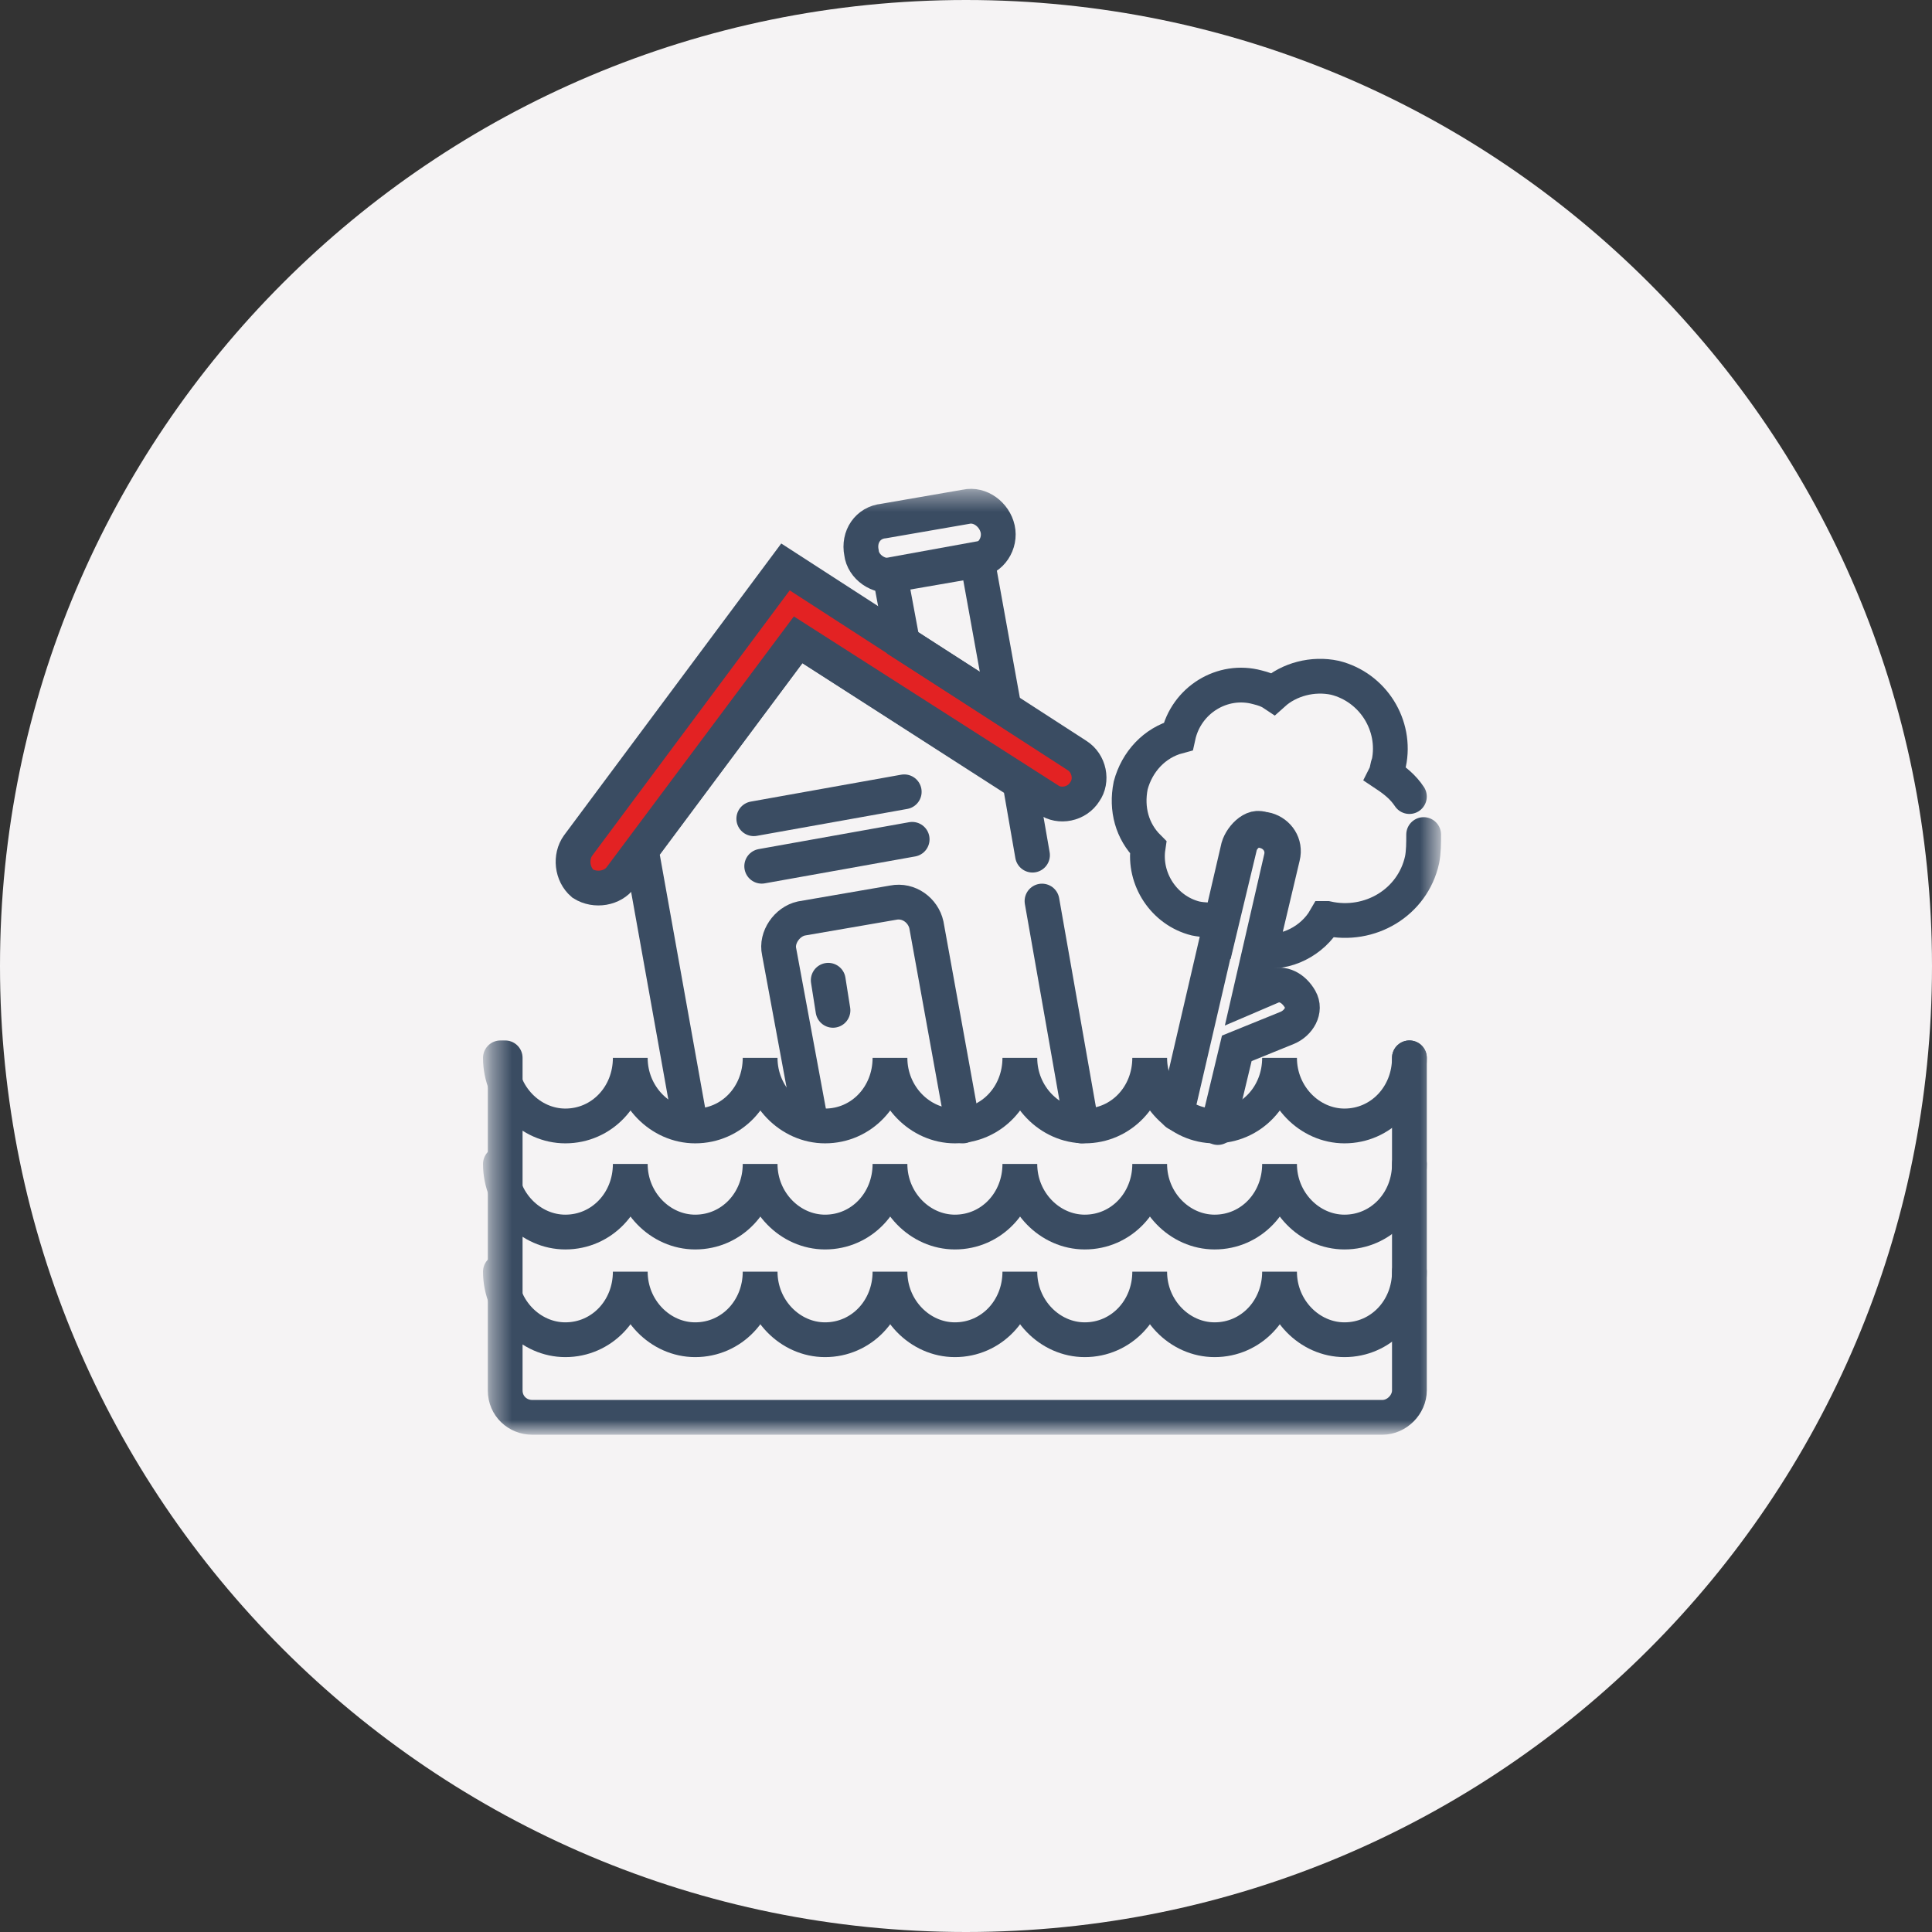
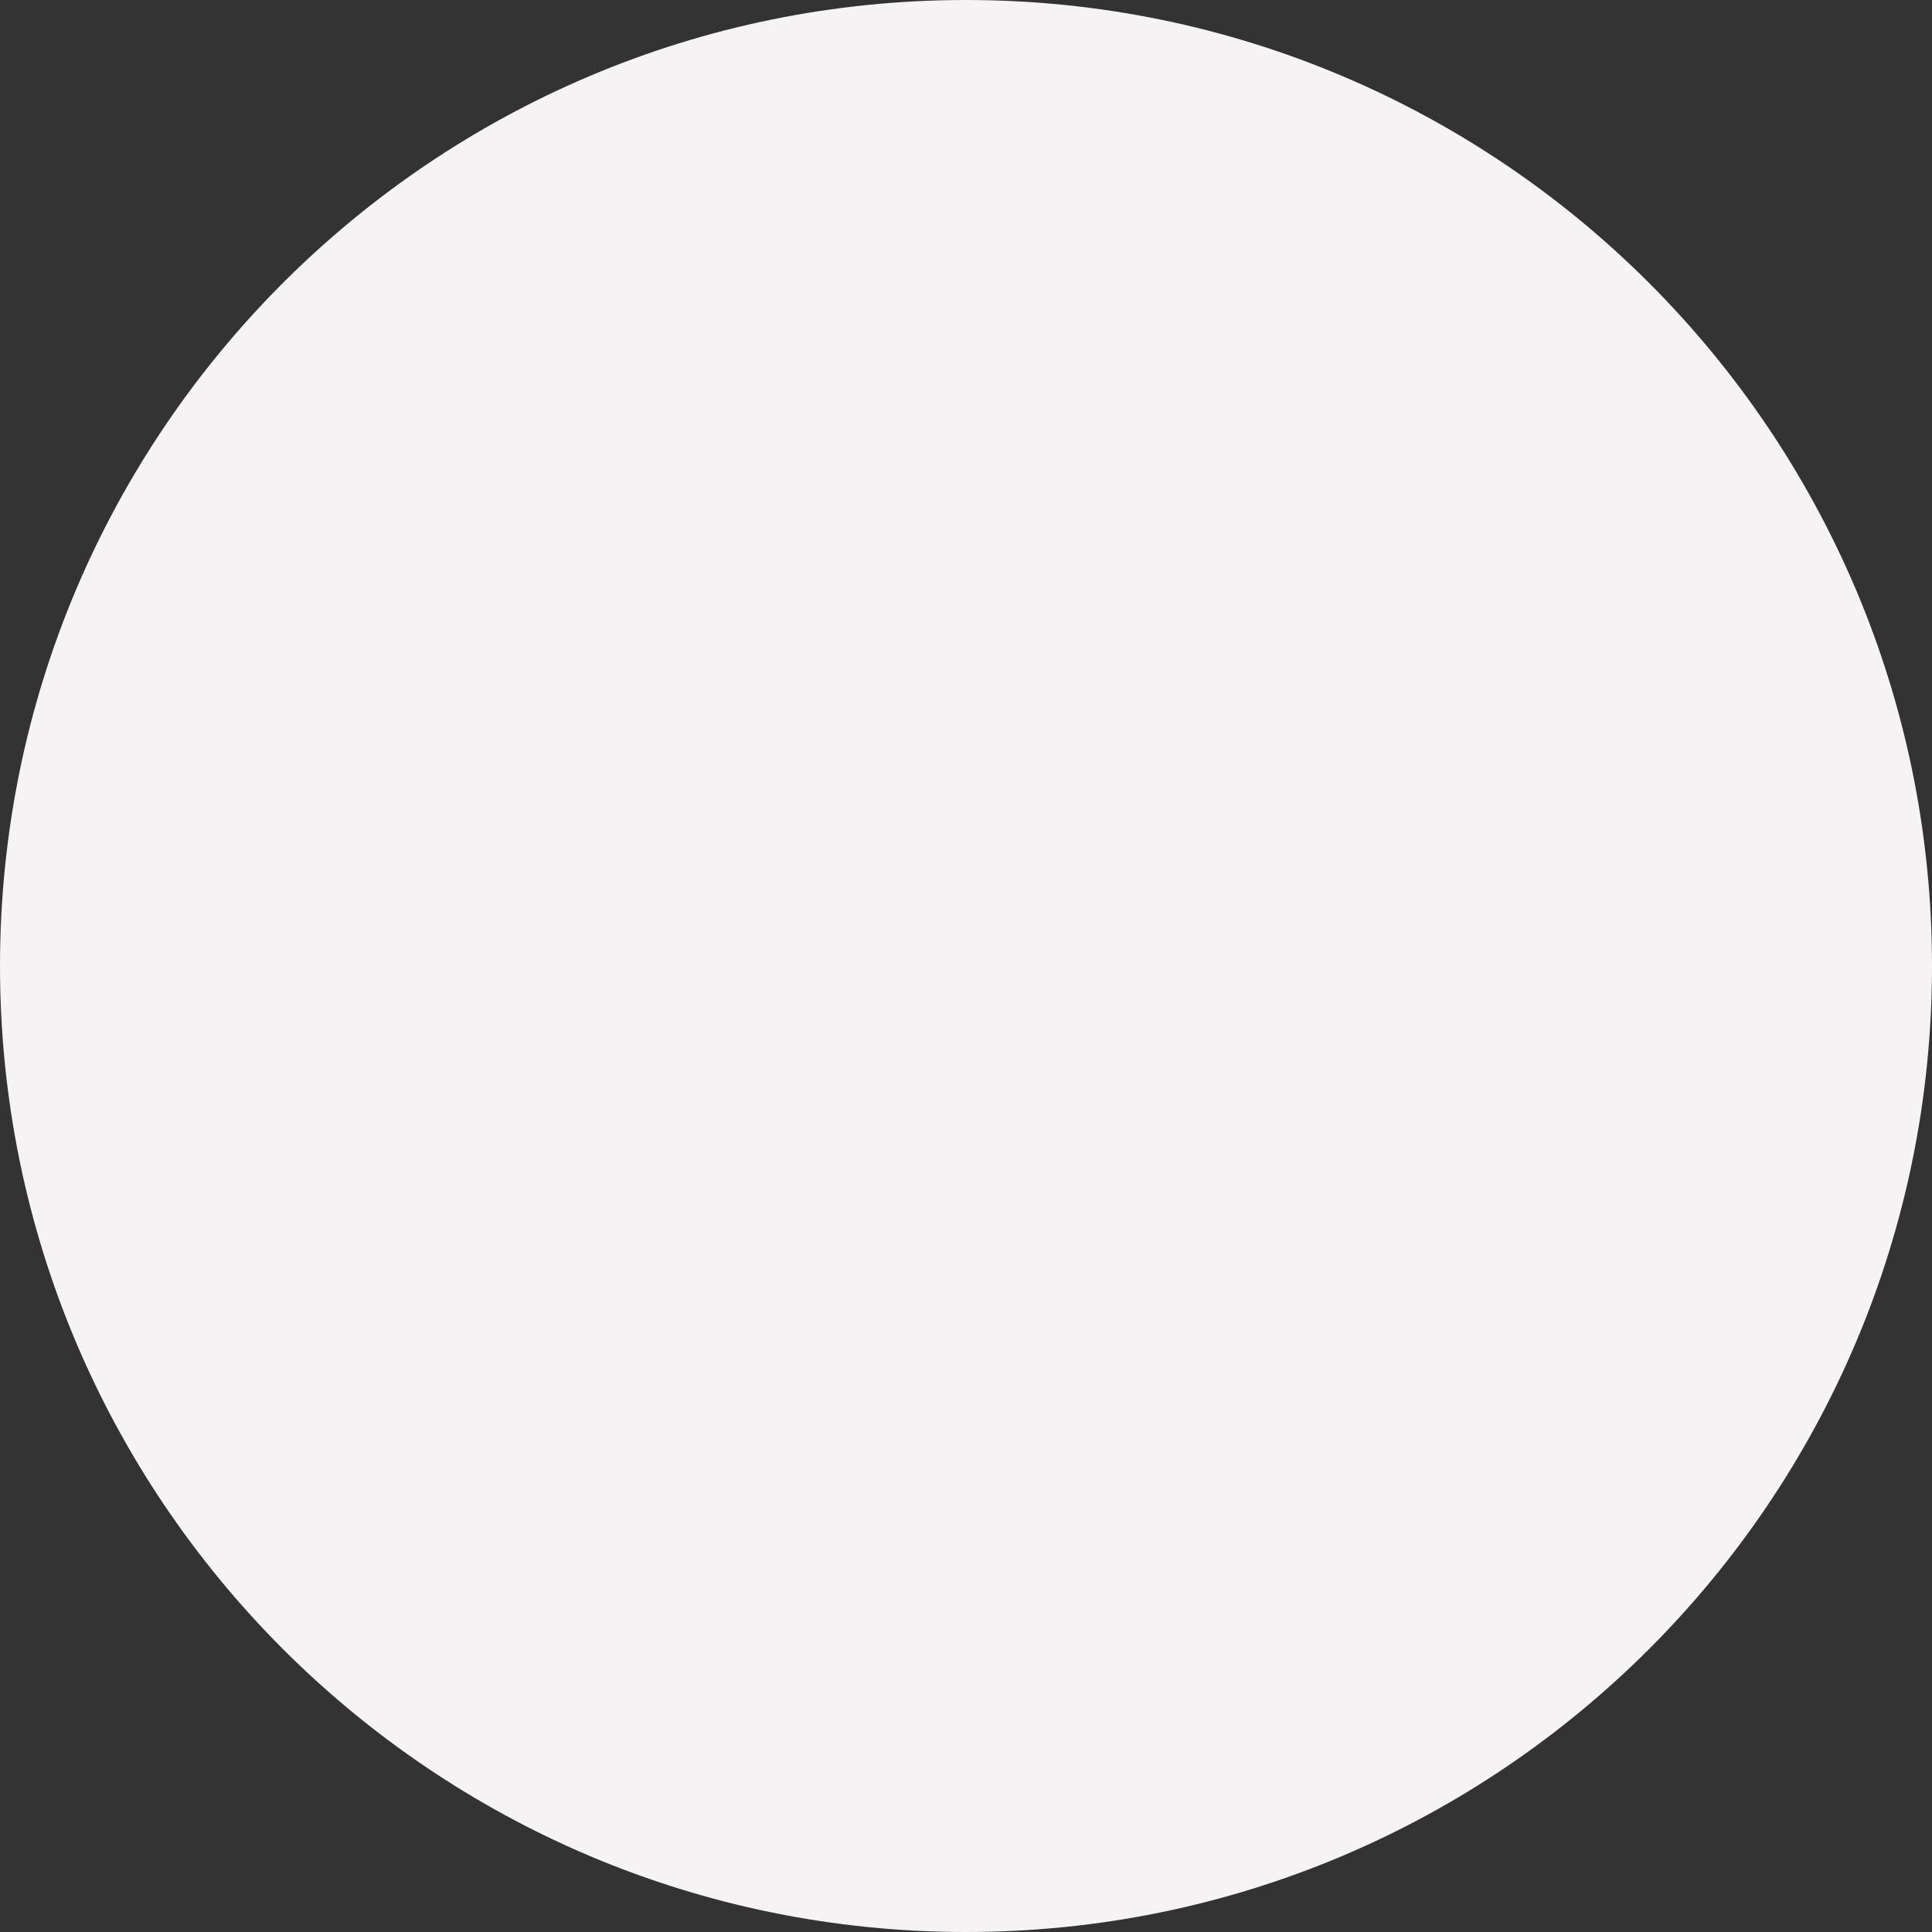
<svg xmlns="http://www.w3.org/2000/svg" width="100" height="100" viewBox="0 0 100 100" fill="none">
  <rect x="0" y="0" width="100" height="100" fill="#333333" stroke="none" />
  <g clip-path="url(#clip0_181_924)">
    <path d="M50 100C77.614 100 100 77.614 100 50C100 22.386 77.614 0 50 0C22.386 0 0 22.386 0 50C0 77.614 22.386 100 50 100Z" fill="#F5F3F4" />
    <mask id="mask0_181_924" style="mask-type:luminance" maskUnits="userSpaceOnUse" x="25" y="25" width="50" height="50">
-       <path d="M74.426 25.41H25.41V74.098H74.426V25.41Z" fill="white" />
-     </mask>
+       </mask>
    <g mask="url(#mask0_181_924)">
      <path d="M72.951 54.754C72.951 56.721 71.475 58.279 69.59 58.279C67.787 58.279 66.229 56.721 66.229 54.754C66.229 56.721 64.754 58.279 62.869 58.279C61.065 58.279 59.508 56.721 59.508 54.754C59.508 56.721 58.032 58.279 56.147 58.279C54.344 58.279 52.787 56.721 52.787 54.754C52.787 56.721 51.311 58.279 49.426 58.279C47.623 58.279 46.065 56.721 46.065 54.754C46.065 56.721 44.59 58.279 42.705 58.279C40.901 58.279 39.344 56.721 39.344 54.754C39.344 56.721 37.869 58.279 35.983 58.279C34.18 58.279 32.623 56.721 32.623 54.754C32.623 56.721 31.147 58.279 29.262 58.279C27.459 58.279 25.901 56.721 25.901 54.754" stroke="#3A4C62" stroke-width="1.8" stroke-miterlimit="10" stroke-linecap="round" />
      <path d="M72.951 60.246C72.951 62.213 71.475 63.771 69.59 63.771C67.787 63.771 66.229 62.213 66.229 60.246C66.229 62.213 64.754 63.771 62.869 63.771C61.065 63.771 59.508 62.213 59.508 60.246C59.508 62.213 58.032 63.771 56.147 63.771C54.344 63.771 52.787 62.213 52.787 60.246C52.787 62.213 51.311 63.771 49.426 63.771C47.623 63.771 46.065 62.213 46.065 60.246C46.065 62.213 44.59 63.771 42.705 63.771C40.901 63.771 39.344 62.213 39.344 60.246C39.344 62.213 37.869 63.771 35.983 63.771C34.18 63.771 32.623 62.213 32.623 60.246C32.623 62.213 31.147 63.771 29.262 63.771C27.459 63.771 25.901 62.213 25.901 60.246" stroke="#3A4C62" stroke-width="1.8" stroke-miterlimit="10" stroke-linecap="round" />
      <path d="M72.951 65.82C72.951 67.787 71.475 69.344 69.59 69.344C67.787 69.344 66.229 67.787 66.229 65.82C66.229 67.787 64.754 69.344 62.869 69.344C61.065 69.344 59.508 67.787 59.508 65.82C59.508 67.787 58.032 69.344 56.147 69.344C54.344 69.344 52.787 67.787 52.787 65.82C52.787 67.787 51.311 69.344 49.426 69.344C47.623 69.344 46.065 67.787 46.065 65.82C46.065 67.787 44.59 69.344 42.705 69.344C40.901 69.344 39.344 67.787 39.344 65.82C39.344 67.787 37.869 69.344 35.983 69.344C34.18 69.344 32.623 67.787 32.623 65.82C32.623 67.787 31.147 69.344 29.262 69.344C27.459 69.344 25.901 67.787 25.901 65.82" stroke="#3A4C62" stroke-width="1.8" stroke-miterlimit="10" stroke-linecap="round" />
      <path d="M72.951 54.754V71.967C72.951 72.705 72.295 73.361 71.557 73.361H27.541C26.803 73.361 26.148 72.787 26.148 71.967V54.754" stroke="#3A4C62" stroke-width="1.8" stroke-miterlimit="10" stroke-linecap="round" />
      <path d="M53.934 46.639L55.983 58.279" stroke="#3A4C62" stroke-width="1.8" stroke-miterlimit="10" stroke-linecap="round" />
      <path d="M35.737 58.197L33.196 44.016L41.311 33.115L52.786 40.492L53.442 44.262" stroke="#3A4C62" stroke-width="1.8" stroke-miterlimit="10" stroke-linecap="round" />
      <path d="M41.967 58.115L40.328 49.263C40.163 48.525 40.737 47.705 41.475 47.541L46.229 46.721C47.049 46.558 47.786 47.131 47.95 47.869L49.836 58.279" stroke="#3A4C62" stroke-width="1.8" stroke-miterlimit="10" stroke-linecap="round" />
      <path d="M39.016 42.377L46.803 40.984" stroke="#3A4C62" stroke-width="1.8" stroke-miterlimit="10" stroke-linecap="round" />
-       <path d="M39.426 44.836L47.213 43.443" stroke="#3A4C62" stroke-width="1.8" stroke-miterlimit="10" stroke-linecap="round" />
      <path fill-rule="evenodd" clip-rule="evenodd" d="M29.918 43.77L40.656 29.344L55.737 39.098C56.393 39.508 56.557 40.41 56.147 40.984C55.737 41.639 54.836 41.803 54.262 41.393L41.311 33.115L32.131 45.41C31.721 45.984 30.819 46.148 30.164 45.738C29.59 45.246 29.508 44.344 29.918 43.77Z" fill="#E32223" stroke="#3A4C62" stroke-width="1.8" stroke-miterlimit="10" />
      <path d="M43.115 52.295L42.869 50.738" stroke="#3A4C62" stroke-width="1.8" stroke-miterlimit="10" stroke-linecap="round" />
      <path d="M46.065 29.754L50.574 28.934L51.967 36.639L46.721 33.279L46.065 29.754Z" stroke="#3A4C62" stroke-width="1.8" stroke-miterlimit="10" stroke-linecap="round" />
-       <path d="M45.737 26.968L50 26.23C50.737 26.066 51.475 26.64 51.639 27.377C51.803 28.115 51.311 28.935 50.492 29.017L46.229 29.754C45.492 29.918 44.672 29.345 44.59 28.607C44.426 27.787 44.918 27.049 45.737 26.968Z" stroke="#3A4C62" stroke-width="1.8" stroke-miterlimit="10" stroke-linecap="round" />
      <path d="M60.901 57.623L64.098 43.852C64.262 43.279 65 42.541 65.492 43.033C66.065 43.197 66.475 43.77 66.311 44.426L64.672 51.557L65.819 51.066C66.393 50.82 66.967 51.148 67.295 51.721C67.623 52.295 67.213 52.951 66.639 53.197L64.016 54.262L63.032 58.361" stroke="#3A4C62" stroke-width="1.8" stroke-miterlimit="10" stroke-linecap="round" />
      <path d="M73.688 43.197C73.688 43.607 73.688 44.099 73.606 44.508C73.114 46.721 70.901 48.033 68.688 47.541H68.606C67.95 48.689 66.557 49.426 65.246 49.181L66.393 44.344C66.557 43.689 66.147 43.115 65.573 42.951C65 42.787 64.344 43.197 64.18 43.771L63.196 47.869C63.114 47.787 63.114 47.705 63.032 47.623C62.705 47.623 62.295 47.623 61.885 47.541C60.245 47.131 59.18 45.492 59.426 43.853C58.606 43.033 58.278 41.886 58.524 40.656C58.852 39.426 59.754 38.443 60.983 38.115C61.393 36.23 63.278 35.082 65.082 35.574C65.409 35.656 65.655 35.738 65.901 35.902C66.721 35.164 67.95 34.836 69.098 35.082C71.065 35.574 72.295 37.541 71.885 39.508C71.803 39.672 71.803 39.918 71.721 40.082C72.213 40.41 72.623 40.738 72.95 41.23" stroke="#3A4C62" stroke-width="1.8" stroke-miterlimit="10" stroke-linecap="round" />
    </g>
  </g>
  <defs>
    <clipPath id="clip0_181_924">
      <rect width="100" height="100" fill="white" />
    </clipPath>
  </defs>
</svg>